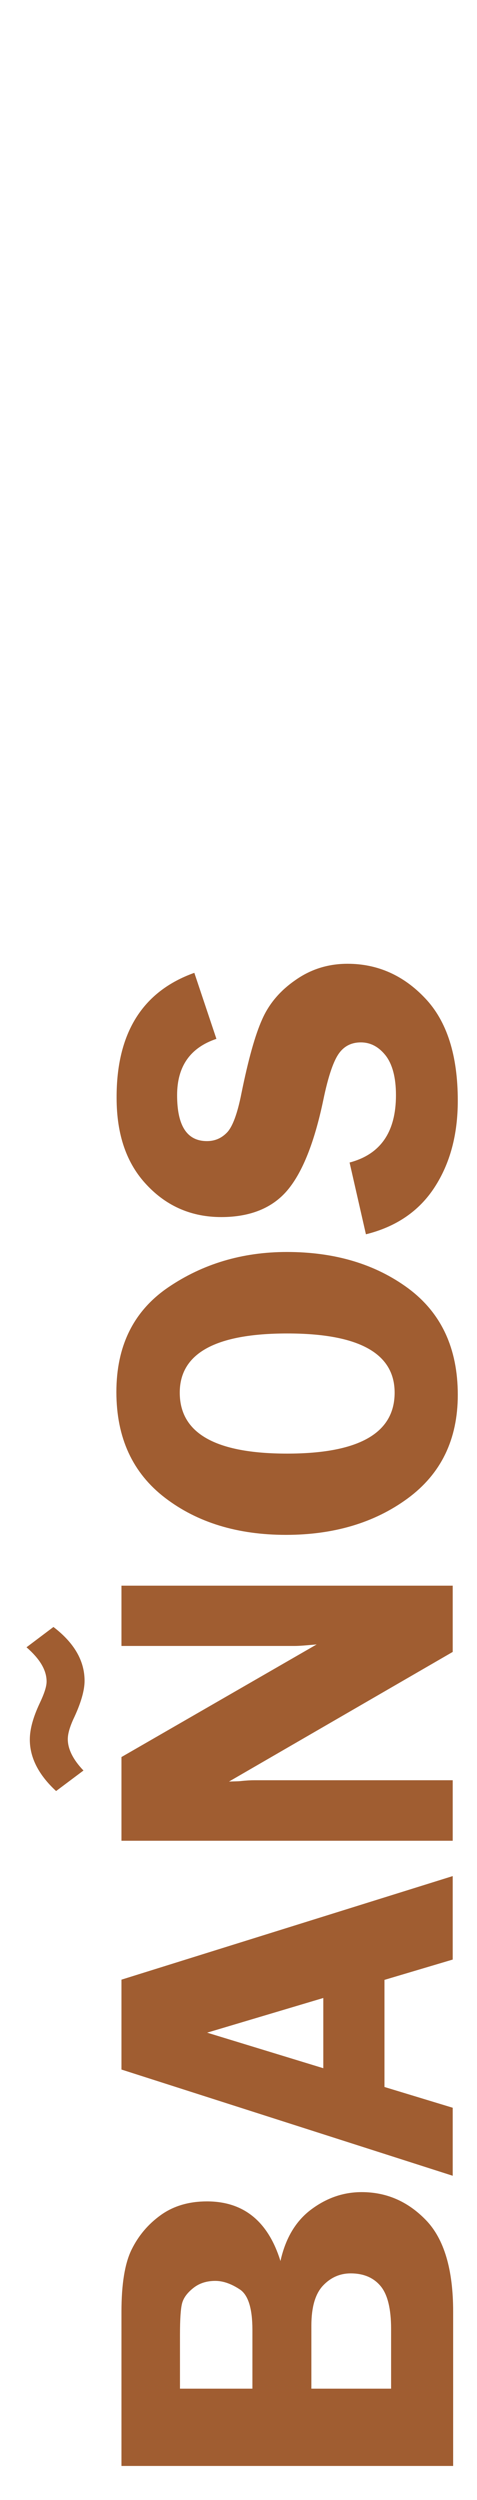
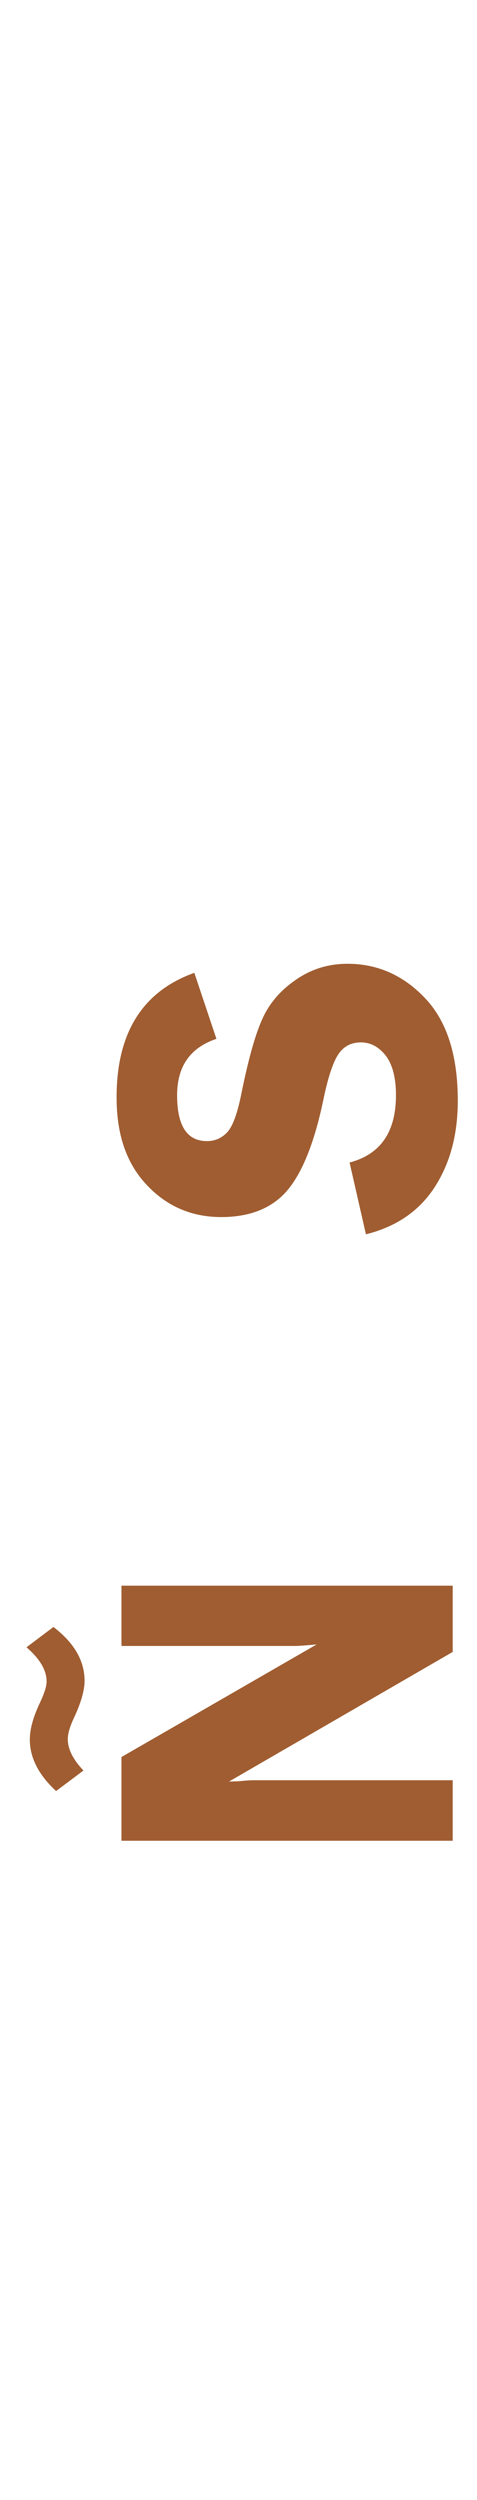
<svg xmlns="http://www.w3.org/2000/svg" version="1.1" id="Capa_1" x="0px" y="0px" viewBox="0 0 216 1132" style="enable-background:new 0 0 216 1132;" xml:space="preserve">
  <style type="text/css">
	.st0{fill:#A05D31;}
</style>
  <g>
-     <path class="st0" d="M55,1116.7v-69.9c0-12.5,1.5-21.9,4.6-28.2c3.1-6.3,7.5-11.5,13.2-15.6c5.7-4.1,12.7-6.2,20.9-6.2   c16.6,0,27.7,9,33.3,27c2.3-10.4,7-18.2,14-23.4c7-5.2,14.5-7.8,22.8-7.8c11.2,0,20.9,4.2,29.1,12.7c8.2,8.5,12.3,22.3,12.3,41.4   v69.9H55z M81.5,1081.6h32.8v-26.6c0-9.7-1.9-15.9-5.8-18.4c-3.8-2.5-7.5-3.8-11-3.8c-3.8,0-7.1,1-9.8,3.1   c-2.7,2.1-4.5,4.4-5.2,6.9c-0.7,2.5-1,7.4-1,14.7V1081.6z M141,1081.6h36.1v-27c0-9.2-1.6-15.7-4.8-19.5c-3.2-3.8-7.7-5.7-13.5-5.7   c-4.8,0-9,1.8-12.5,5.5s-5.3,9.7-5.3,18.2V1081.6z" />
-     <path class="st0" d="M55,896.4l150-46.9v37.8l-30.9,9.2V945l30.9,9.4v30.8L55,937.1V896.4z M146.4,936.5v-31.8l-52.6,15.7   L146.4,936.5z" />
    <path class="st0" d="M24.2,736.7c9.4,7.2,14.1,15.3,14.1,24.4c0,4.4-1.7,10.3-5.2,17.6c-1.6,3.6-2.4,6.5-2.4,8.8   c0,4.5,2.4,9.3,7.1,14.2l-12.4,9.3c-7.9-7.3-11.9-15.1-11.9-23.3c0-4.7,1.5-10.1,4.4-16.3c2.1-4.4,3.2-7.7,3.2-10   c0-5.1-3-10.2-9.1-15.5L24.2,736.7z M55,718h150v30l-101.3,58.7c2.6-0.1,4.2-0.1,5.1-0.2c2.6-0.3,4.7-0.4,6.5-0.4H205v27.4H55   v-37.9l88.4-51c-4.4,0.4-7.7,0.7-10,0.7H55V718z" />
-     <path class="st0" d="M207.3,631.6c0,20.2-7.6,35.8-22.7,46.9S151,695,129.5,695c-21.9,0-40.2-5.6-54.8-16.8   c-14.6-11.2-22-27.1-22-47.9c0-20.9,7.8-36.7,23.5-47.4c15.6-10.6,33.5-16,53.7-16c21.8,0,40.1,5.5,55,16.5   C199.8,594.5,207.3,610.5,207.3,631.6z M81.4,630.6c0,18.4,16.2,27.6,48.6,27.6c32.4,0,48.7-9.2,48.7-27.6   c0-17.8-16.2-26.8-48.6-26.8C97.6,603.8,81.4,612.8,81.4,630.6z" />
    <path class="st0" d="M88,440.5l10,29.9c-11.9,4-17.8,12.5-17.8,25.5c0,13.9,4.5,20.8,13.5,20.8c3.6,0,6.6-1.3,9.1-3.9   c2.5-2.6,4.7-8.5,6.5-17.6c3.1-15.3,6.2-26.5,9.4-33.6c3.1-7.1,8.2-13.1,15.2-17.9c7-4.9,14.8-7.3,23.5-7.3   c13.5,0,25.3,5.2,35.1,15.6c9.9,10.4,14.8,25.9,14.8,46.4c0,15.4-3.5,28.4-10.5,39.2c-7,10.8-17.4,17.9-31.1,21.3l-7.4-32.5   c14-3.7,21-13.8,21-30.5c0-8-1.6-14-4.7-18c-3.1-3.9-6.8-5.9-11.2-5.9c-4.4,0-7.8,1.8-10.2,5.4s-4.7,10.5-6.8,20.7   c-4,19.1-9.4,32.7-16.2,40.8s-16.9,12.2-30,12.2c-13.3,0-24.6-4.8-33.7-14.5c-9.2-9.7-13.7-22.8-13.7-39.5   C52.7,467.8,64.5,448.9,88,440.5z" />
  </g>
</svg>